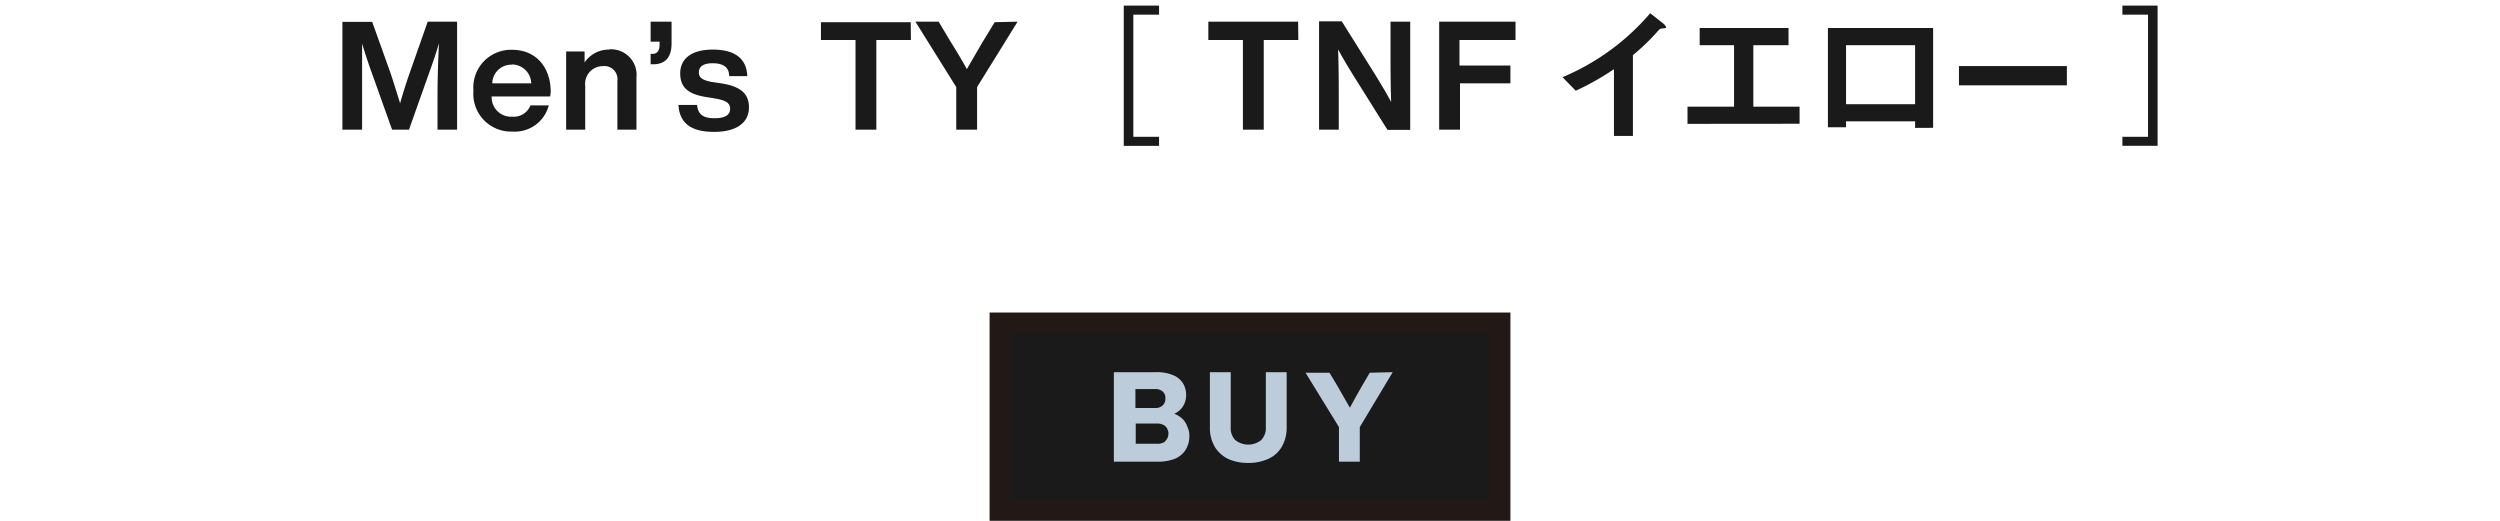
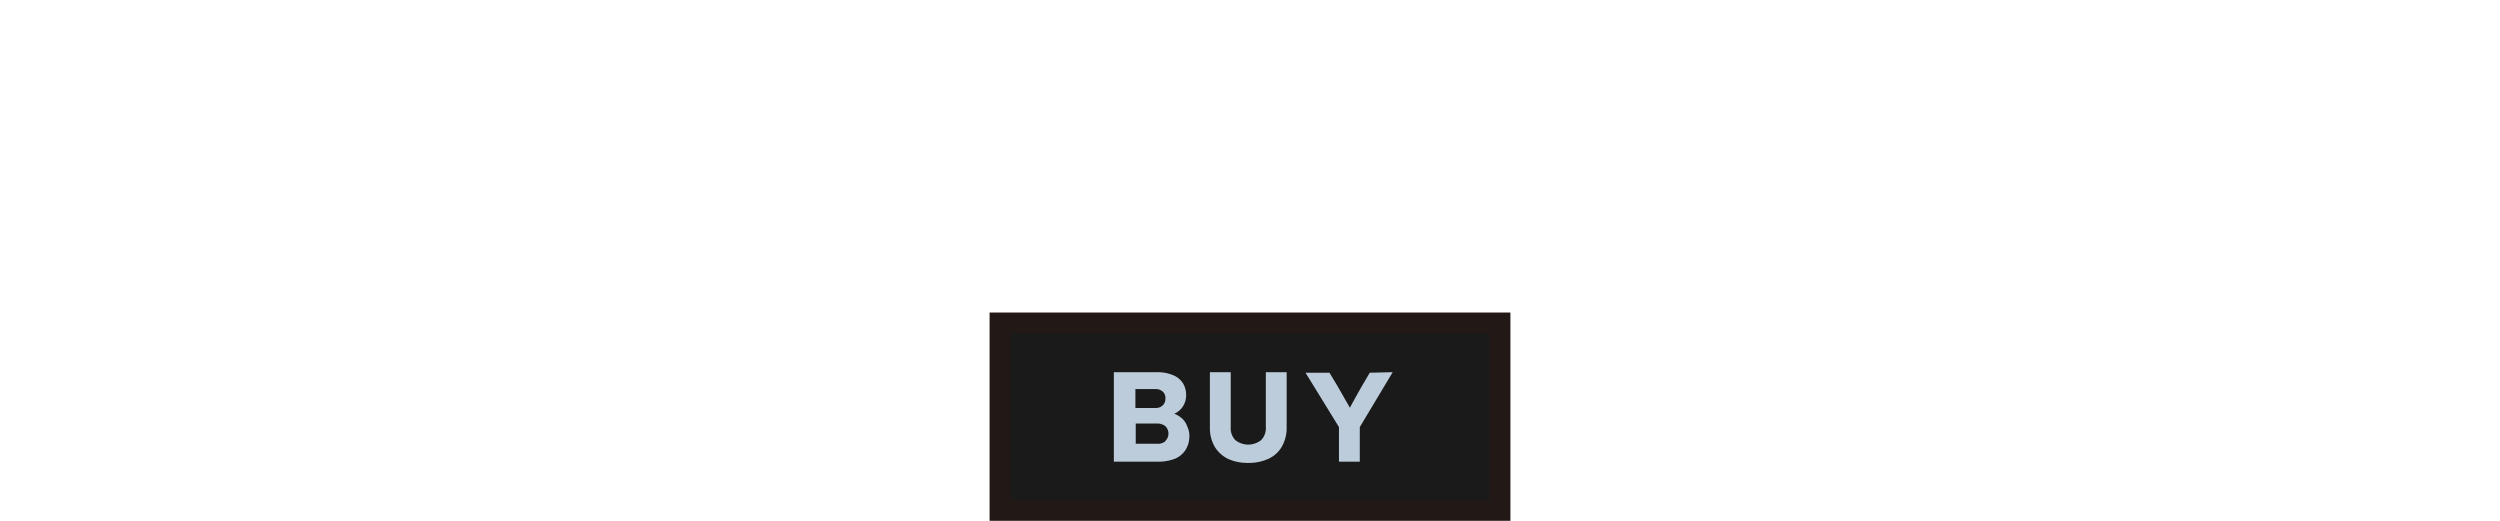
<svg xmlns="http://www.w3.org/2000/svg" width="240" height="50" viewBox="0 0 240 50">
  <defs>
    <style>.a{fill:#1a1a1a;}.b{fill:none;}.c{fill:#221815;}.d{fill:#bcccda;}</style>
  </defs>
  <title>txt_item-2_pc</title>
-   <path class="a" d="M206.21 1.41v11.72h-2.46v.87h3.38v-13.46h-3.38v.87zm-7.79 4.93h-10.36v1.85h10.36zm-14.57 3.66h-6.63v-5.66h6.63zm1.73 2.27v-9.58h-10.1v9.53h1.74v-.57h6.63v.63zm-12.82-.39v-1.64h-4.44v-5.9h3.38v-1.65h-8.53v1.65h3.3v5.9h-4.47v1.65zm-12.82-9.26c0-.11-.19-.3-.25-.35l-1.27-1a22.5 22.5 0 0 1-8.42 6.14l1.27 1.3a25.19 25.19 0 0 0 3.67-2.07v6.41h1.82v-7.76a19.92 19.92 0 0 0 2.38-2.29c.2-.22.23-.25.45-.27s.35 0 .35-.13m-14.45 1.24v-1.76h-7.33v10.37h2v-4.45h4.84v-1.71h-4.89v-2.45zm-12-1.76v2.71c0 1.53 0 3.19.06 5-.53-1-1.25-2.17-1.84-3.12l-2.9-4.62h-2.18v10.4h1.89v-2.71c0-1.52 0-3.18-.06-5 .53 1 1.2 2.08 1.85 3.12l2.89 4.61h2.18v-10.39zm-8.87 0h-8.62v1.76h3.32v8.61h2v-8.61h3.32zm-15.82 11.05v-11.72h2.47v-.87h-3.39v13.46h3.39v-.87zm-13.31-11l-1.14 1.87-1.53 2.63c-.49-.87-1-1.74-1.56-2.62l-1.15-1.93h-2.23l3.92 6.28v4.09h2v-4.09l3.89-6.28zm-8.06 0h-8.62v1.71h3.32v8.61h2v-8.61h3.32zm-18.87 10.53c2.1 0 3.34-.85 3.34-2.36 0-1.3-.8-2-2.61-2.29l-.94-.14c-.82-.15-1.26-.37-1.26-.92s.43-.88 1.31-.88 1.6.28 1.6 1.24h1.74c-.06-1.54-1-2.55-3.33-2.55-2 0-3.11.86-3.11 2.28s.84 2 2.46 2.27l.86.14c1.13.19 1.47.46 1.47 1s-.42.9-1.49.9-1.6-.35-1.68-1.28h-1.79c.11 1.82 1.29 2.59 3.43 2.59m-6.1-10.58v1.92h.86v.24c0 .59-.19.9-.63.93h-.23v1h.25c1.13 0 1.76-.64 1.76-2v-2.09zm-4 2.68a2.79 2.79 0 0 0-2.34 1.24v-1.06h-1.77v7.51h1.83v-4.2a1.7 1.7 0 0 1 1.68-1.9 1.26 1.26 0 0 1 1.41 1.43v4.67h1.83v-5a2.45 2.45 0 0 0-2.63-2.71m-9.33 1.45a1.86 1.86 0 0 1 1.86 1.81h-3.74a1.82 1.82 0 0 1 1.88-1.79m3.73 2.64c0-2.39-1.41-4.07-3.71-4.07a3.62 3.62 0 0 0-3.71 3.92 3.62 3.62 0 0 0 3.74 3.93 3.36 3.36 0 0 0 3.49-2.51h-1.76a1.7 1.7 0 0 1-1.72 1.08 1.86 1.86 0 0 1-2-1.94h5.62zm-11.81-6.77l-1.73 4.92c-.33.93-.66 2-.92 2.91-.27-.85-.58-1.87-.89-2.81l-1.79-5h-2.86v10.35h1.89v-8.27c.23.77.46 1.47.77 2.36l2.11 5.91h1.62l2.1-5.91c.32-.9.55-1.6.78-2.39-.09 1.85-.14 3.57-.14 5.14v3.16h1.88v-10.37z" />
  <path class="b" d="M0 0h240v14h-240z" />
  <path class="a" d="M96 31h48v18h-48z" />
  <path class="c" d="M143 32v16h-46v-16h46m2-2h-50v20h50v-20z" />
  <path class="d" d="M113.53 40.22a2 2 0 0 1 .47.78 2 2 0 0 1 .18.84 2.53 2.53 0 0 1-.34 1.31 2.23 2.23 0 0 1-1 .87 4.4 4.4 0 0 1-1.73.3h-4.18v-8.59h4.07a3.93 3.93 0 0 1 1.65.3 2 2 0 0 1 .93.79 2.14 2.14 0 0 1 .29 1.09 2 2 0 0 1-.3 1.09 1.85 1.85 0 0 1-.84.72 2.41 2.41 0 0 1 .8.5zm-4.53-2.87v1.82h1.9a1 1 0 0 0 .72-.25.89.89 0 0 0 .26-.68.81.81 0 0 0-.26-.65 1 1 0 0 0-.72-.24zm2.86 5a1 1 0 0 0 0-1.45 1.26 1.26 0 0 0-.83-.24h-2v1.94h2a1.21 1.21 0 0 0 .8-.2zM117.93 44.07a3.1 3.1 0 0 1-1.31-1.17 3.59 3.59 0 0 1-.47-1.88v-5.29h2v5.27a1.64 1.64 0 0 0 .44 1.25 2 2 0 0 0 2.48 0 1.65 1.65 0 0 0 .45-1.25v-5.27h2v5.27a3.63 3.63 0 0 1-.47 1.89 2.85 2.85 0 0 1-1.29 1.16 4.6 4.6 0 0 1-2 .39 4.52 4.52 0 0 1-1.83-.37zM133.7 35.73l-3.16 5.27v3.32h-2v-3.32l-3.21-5.22h2.3l.74 1.23 1.22 2.13c.48-.89.88-1.6 1.19-2.14l.72-1.22z" />
</svg>